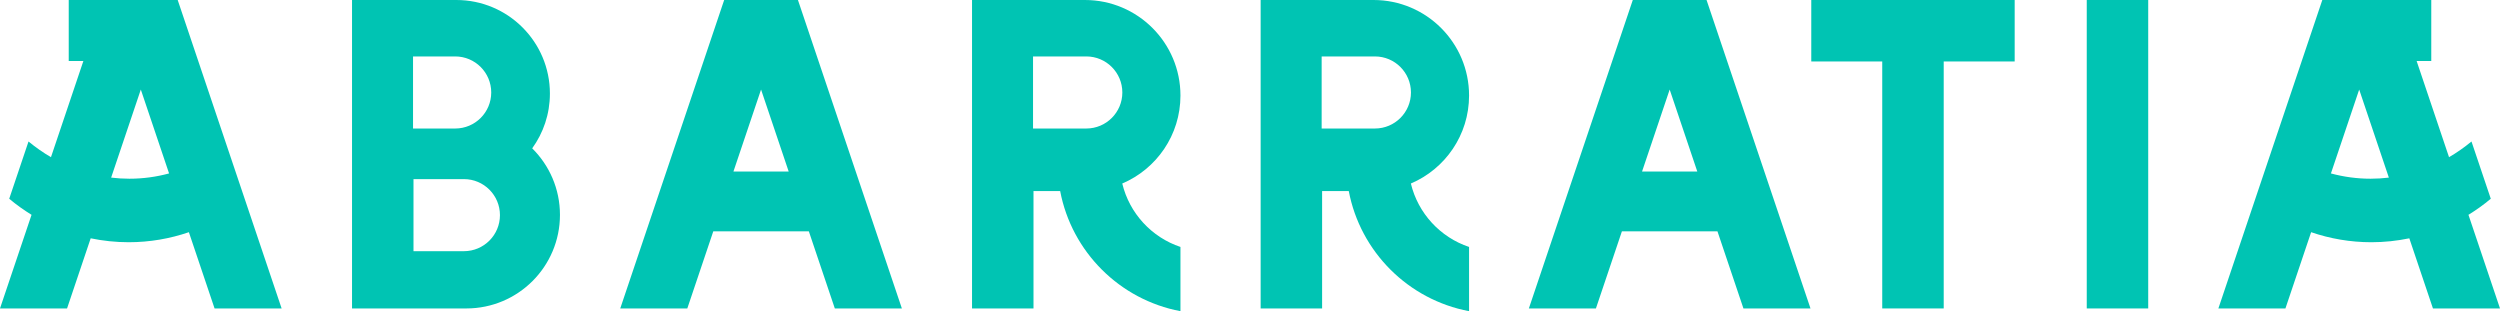
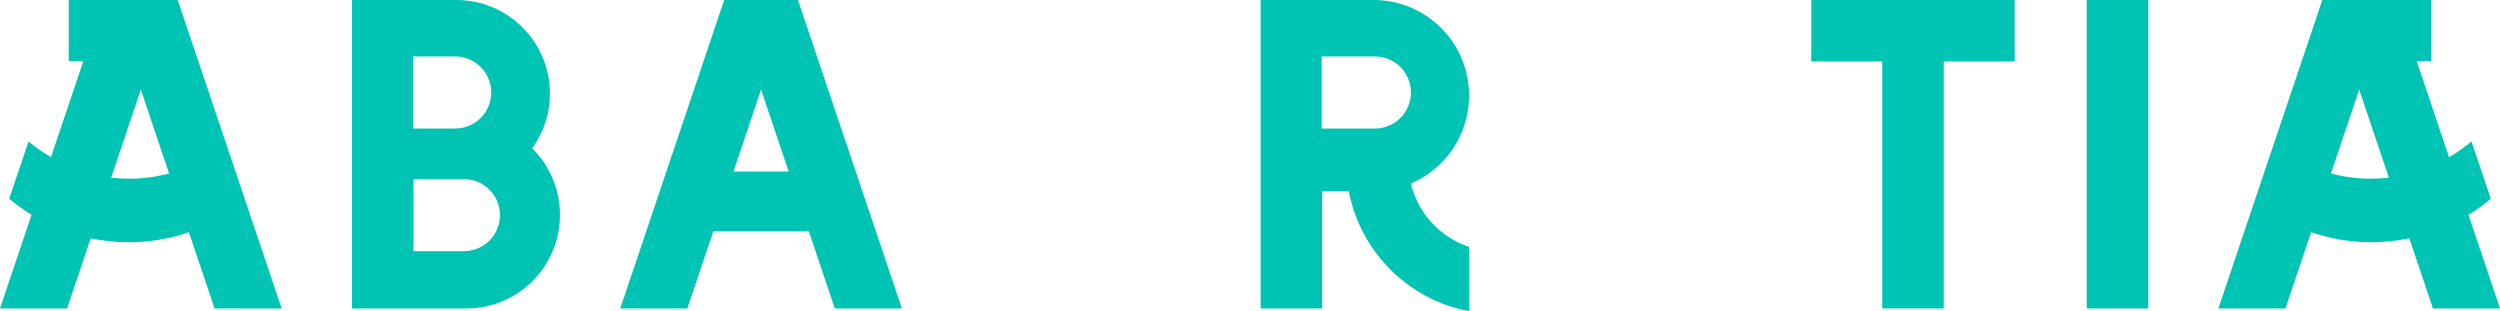
<svg xmlns="http://www.w3.org/2000/svg" xmlns:xlink="http://www.w3.org/1999/xlink" version="1.1" id="Calque_1" x="0px" y="0px" width="2000px" height="248.944px" viewBox="0 0 2000 248.944" enable-background="new 0 0 2000 248.944" xml:space="preserve">
  <path fill="#00C4B3" d="M608.846,71.639l22.104,65.595h-44.206L608.846,71.639z M579.344,0l-83.147,246.758h53.643l20.787-61.693  h76.441l20.786,61.693h53.642L638.353,0H579.344z" />
  <g>
    <defs>
      <rect id="SVGID_1_" width="2000" height="248.944" />
    </defs>
    <clipPath id="SVGID_2_">
      <use xlink:href="#SVGID_1_" overflow="visible" />
    </clipPath>
    <path clip-path="url(#SVGID_2_)" fill="#00C4B3" d="M439.925,74.878C439.925,33.524,406.401,0,365.047,0h-34.253h-49.171v109.792   v27.172v109.793h49.171h42.301c41.352,0,74.876-33.524,74.876-74.877c0-20.811-8.502-39.631-22.208-53.202   C434.665,106.361,439.925,91.237,439.925,74.878 M330.428,102.814V45.148h33.726c15.924,0,28.833,12.908,28.833,28.833   c0,15.925-12.909,28.833-28.833,28.833H330.428z M371.129,200.949h-40.335v-57.666h40.335c15.924,0,28.834,12.907,28.834,28.832   C399.963,188.041,387.053,200.949,371.129,200.949" />
    <rect x="1669.403" clip-path="url(#SVGID_2_)" fill="#00C4B3" width="49.169" height="246.758" />
-     <path clip-path="url(#SVGID_2_)" fill="#00C4B3" d="M944.362,76.441C944.362,34.223,910.139,0,867.922,0h-41.126h-49.171v109.792   v27.172v109.793h49.171v-93.879h21.34c9.251,48.609,47.589,86.893,96.226,96.065v-51.38v-0.005   c-23.038-7.701-40.814-26.88-46.555-50.746C925.174,135.177,944.362,108.052,944.362,76.441 M869.041,102.814h-42.609V45.148   h42.609c15.921,0,28.831,12.908,28.831,28.833S884.962,102.814,869.041,102.814" />
    <path clip-path="url(#SVGID_2_)" fill="#00C4B3" d="M1175.255,76.441c0-42.218-34.224-76.441-76.44-76.441h-41.127h-49.172v109.792   v27.172v109.793h49.172v-93.879h21.339c9.253,48.609,47.591,86.893,96.229,96.065v-51.38v-0.005   c-23.04-7.701-40.816-26.88-46.556-50.746C1156.066,135.177,1175.255,108.052,1175.255,76.441 M1099.934,102.814h-42.612V45.148   h42.612c15.922,0,28.831,12.908,28.831,28.833S1115.855,102.814,1099.934,102.814" />
-     <path clip-path="url(#SVGID_2_)" fill="#00C4B3" d="M1359.877,0h-48.278h-5.364l-83.146,246.757h53.644l20.787-61.692h76.44   l20.787,61.692h53.644L1365.24,0H1359.877z M1313.637,137.234l22.103-65.595l22.1,65.595H1313.637z" />
    <polygon clip-path="url(#SVGID_2_)" fill="#00C4B3" points="1505.793,0 1449.021,0 1449.021,49.171 1505.793,49.171    1505.793,246.757 1554.967,246.757 1554.967,49.171 1611.736,49.171 1611.736,0 1554.967,0  " />
    <path clip-path="url(#SVGID_2_)" fill="#00C4B3" d="M136.79-0.001H88.51h-5.364H54.983v48.808h11.715l-25.924,76.939   c-6.283-3.669-12.285-7.873-17.965-12.548L7.376,159.005c5.611,4.712,11.593,8.991,17.863,12.843L0,246.757h53.643l18.907-56.113   c9.795,2.035,19.937,3.138,30.339,3.138c16.881,0,33.091-2.84,48.212-8.03l20.557,61.006h53.643L142.154-0.001H136.79z    M103.493,142.973c-4.926,0-9.788-0.314-14.58-0.888l23.737-70.446l22.61,67.107C125.066,141.499,114.436,142.973,103.493,142.973" />
    <path clip-path="url(#SVGID_2_)" fill="#00C4B3" d="M1974.761,171.848c6.269-3.852,12.252-8.131,17.863-12.843l-15.435-45.807   c-5.679,4.676-11.681,8.879-17.964,12.548l-25.924-76.939h11.715V-0.001h-28.163h-5.365h-48.278h-5.364l-83.146,246.758h53.643   l20.557-61.006c15.121,5.19,31.331,8.03,48.212,8.03c10.402,0,20.544-1.103,30.34-3.138l18.906,56.113H2000L1974.761,171.848z    M1896.507,142.973c-10.943,0-21.573-1.475-31.769-4.227l22.611-67.107l23.737,70.446   C1906.295,142.659,1901.433,142.973,1896.507,142.973" />
  </g>
</svg>